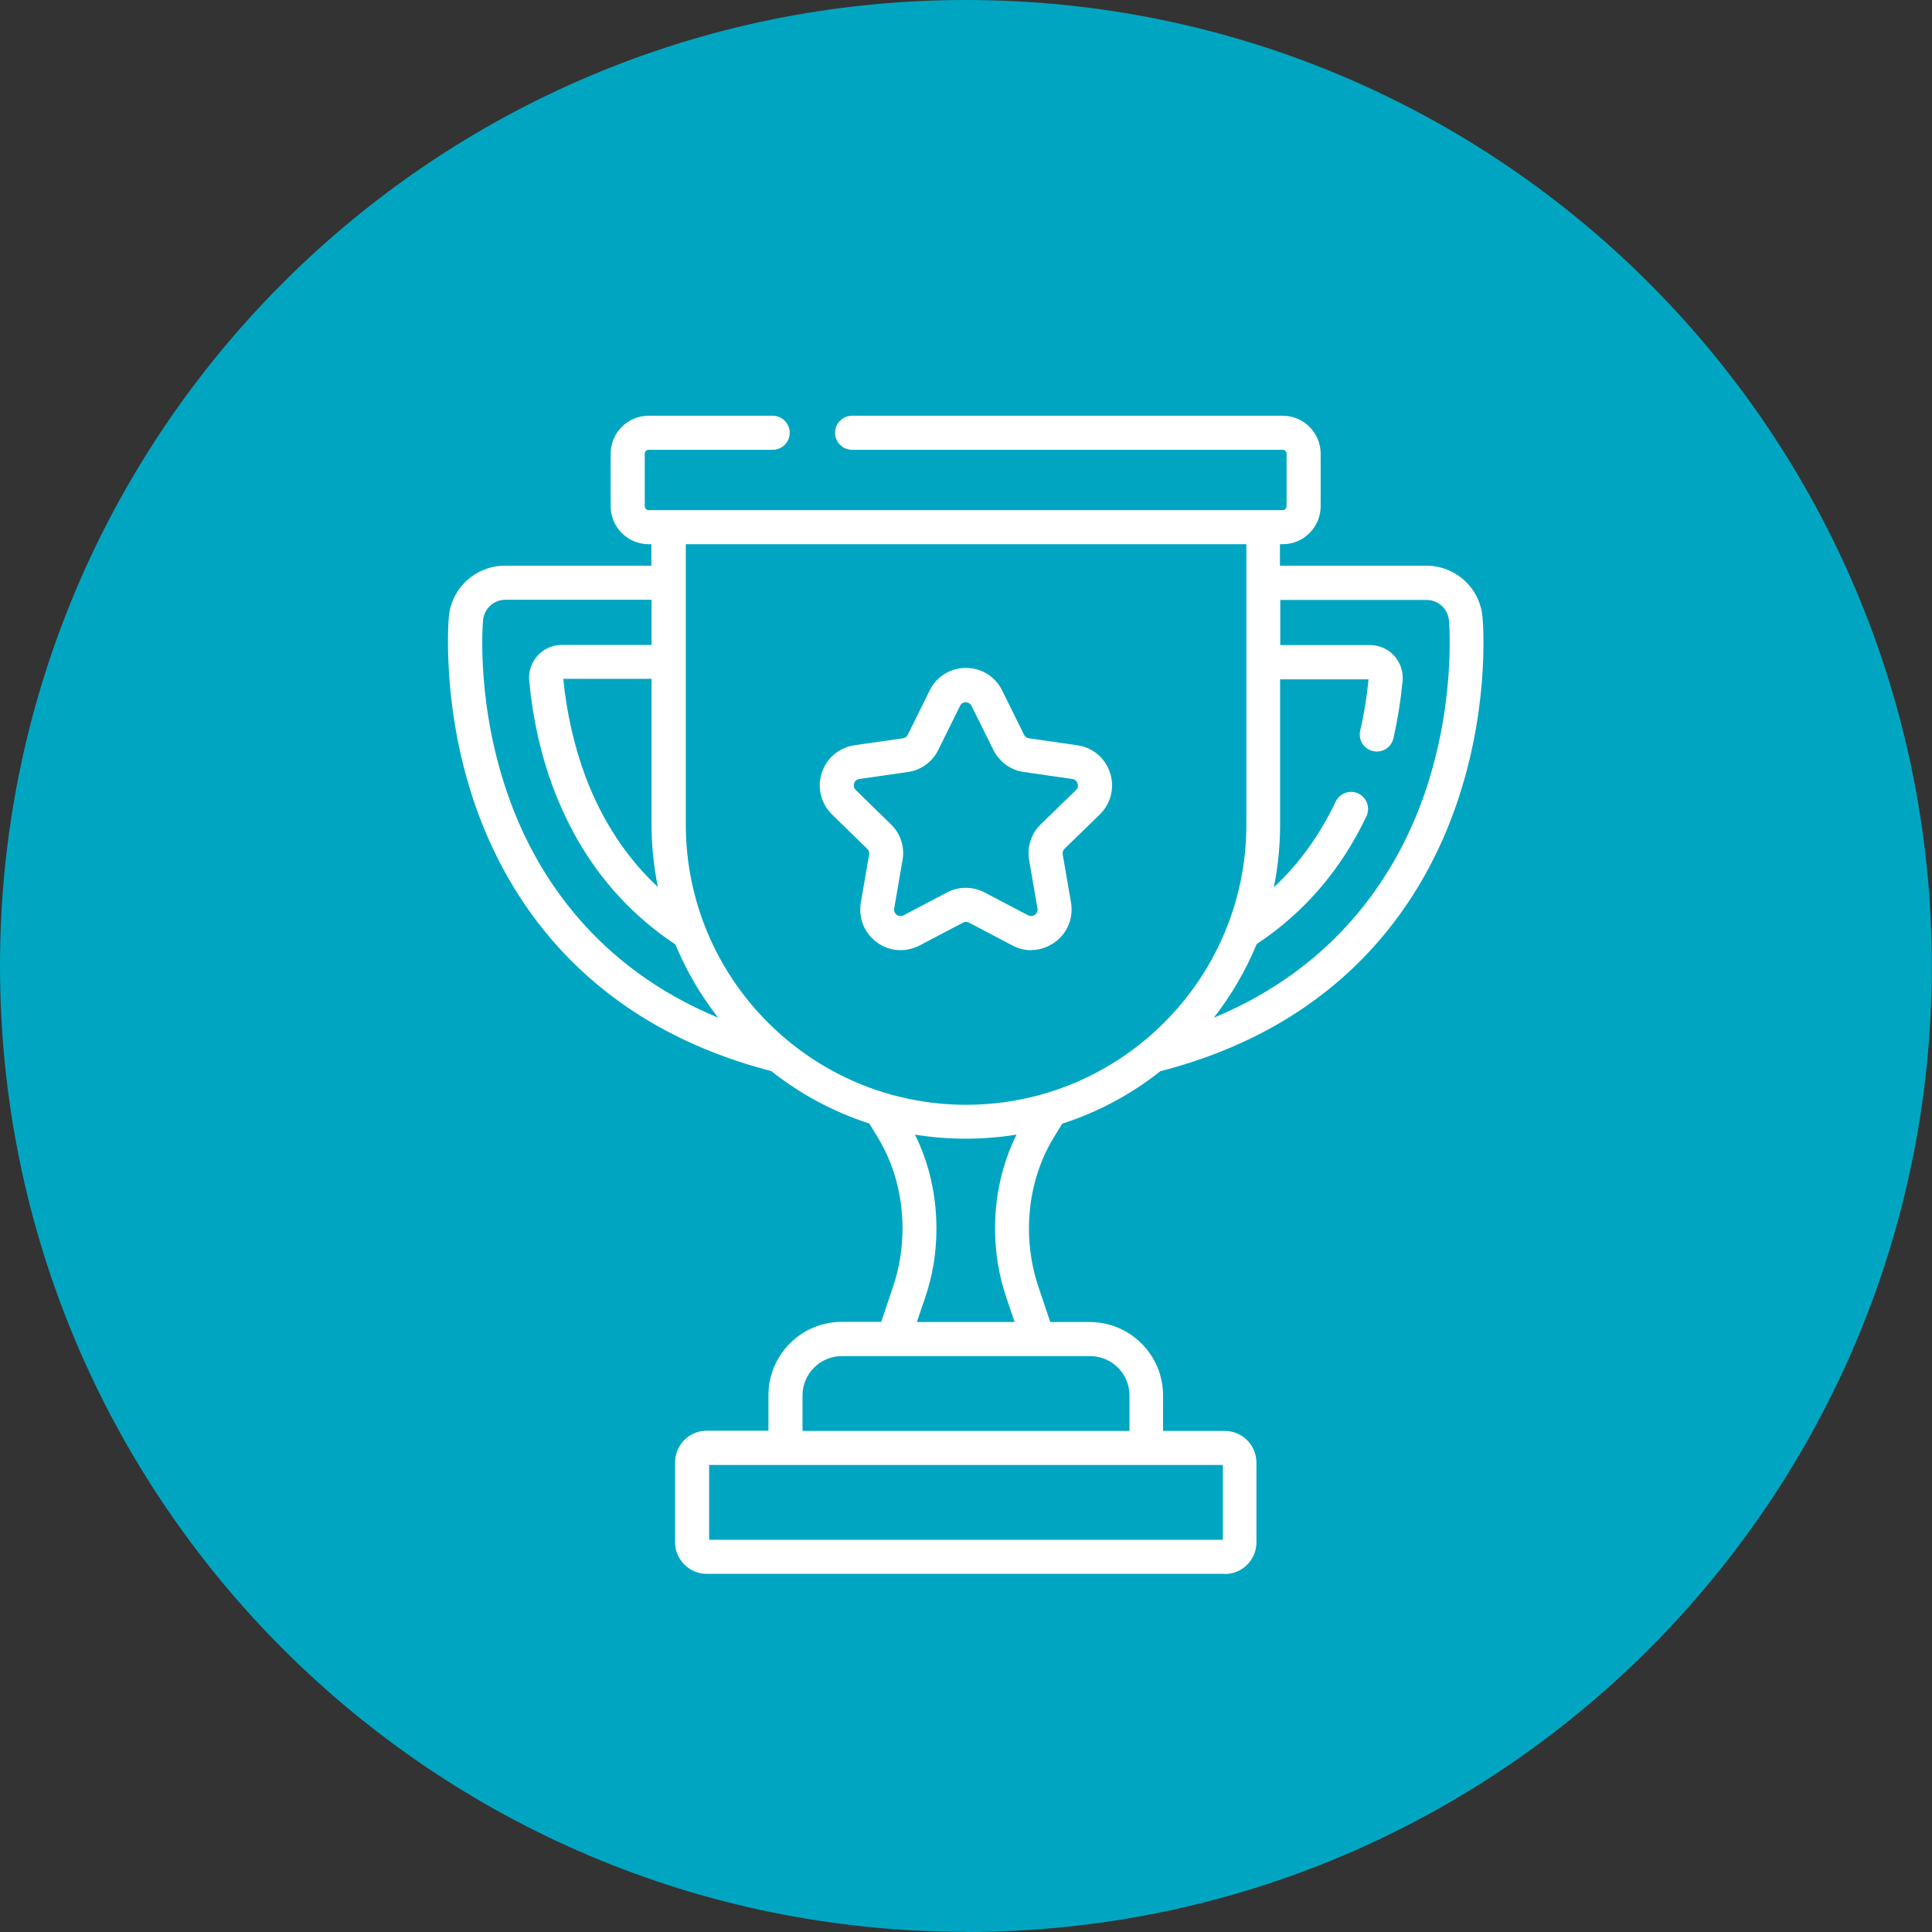
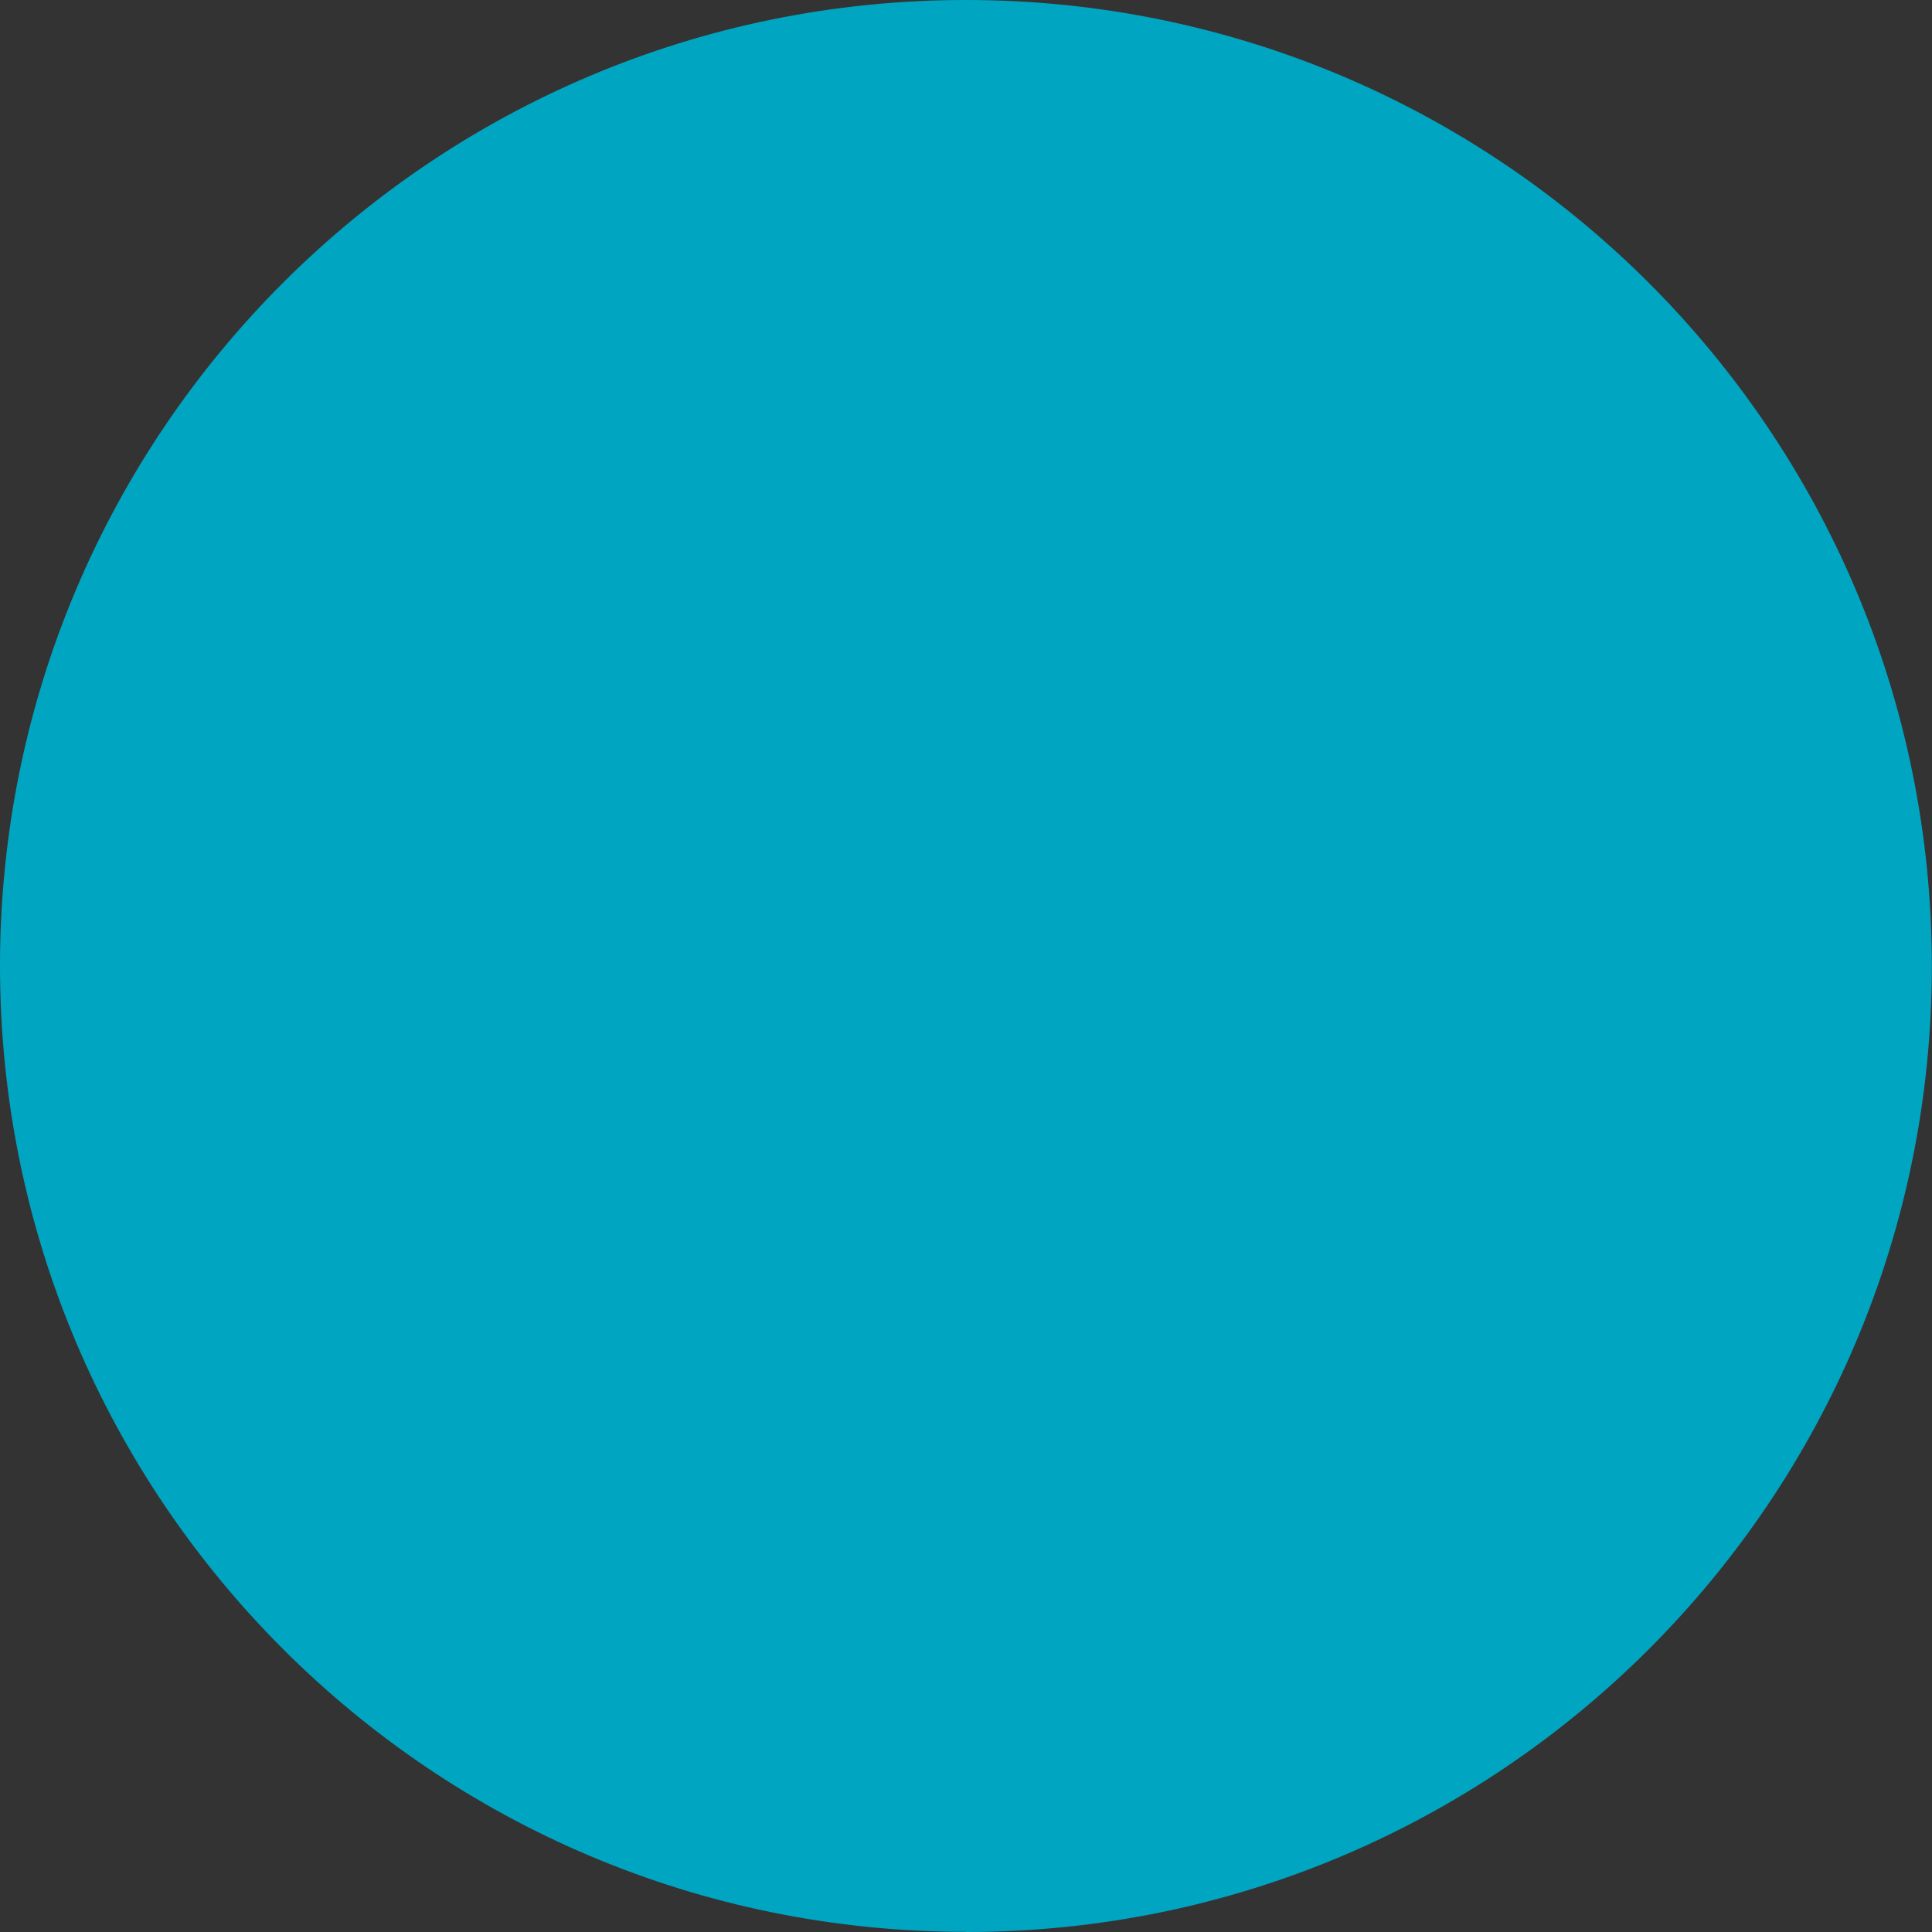
<svg xmlns="http://www.w3.org/2000/svg" id="Layer_1" width="40mm" height="40mm" version="1.1" viewBox="0 0 113.39 113.39">
  <rect x="0" y="0" width="113.39" height="113.39" fill="#333333" stroke="none" />
  <path d="M56.69,113.39c31.31,0,56.69-25.38,56.69-56.69S88,0,56.69,0,0,25.38,0,56.69s25.38,56.69,56.69,56.69" fill="#00a6c1" />
-   <path d="M71.91,92.37h-30.43c-1.02,0-1.86-.83-1.86-1.86v-4.68c0-1.03.83-1.86,1.86-1.86h3.62v-2.08c0-2.38,1.93-4.31,4.31-4.31h2.31l.69-2.05c.37-1.09.56-2.25.56-3.43,0-1.93-.5-3.78-1.45-5.34l-.5-.82c-2.11-.68-4.05-1.73-5.76-3.08-10.59-2.74-15.19-9.71-17.19-15.1-2.19-5.93-1.75-11.31-1.73-11.53.15-1.73,1.58-3.03,3.31-3.03h8.58v-1.26h-.16c-1.23,0-2.23-1-2.23-2.23v-3.08c0-1.23,1-2.23,2.23-2.23h7.28c.55,0,1,.45,1,1s-.45,1-1,1h-7.28c-.13,0-.23.1-.23.23v3.08c0,.12.1.23.23.23h1.12s.03,0,.04,0h34.89s.03,0,.04,0h1.12c.12,0,.23-.1.23-.23v-3.08c0-.13-.1-.23-.23-.23h-25.27c-.55,0-1-.45-1-1s.45-1,1-1h25.27c1.23,0,2.23,1,2.23,2.23v3.08c0,1.23-1,2.23-2.23,2.23h-.16v1.26h8.58c1.73,0,3.16,1.3,3.31,3.03.05.57.42,5.73-1.73,11.54-1.99,5.39-6.59,12.37-17.18,15.1-1.7,1.35-3.65,2.4-5.76,3.08l-.5.82c-.95,1.56-1.45,3.41-1.45,5.34,0,1.18.19,2.33.56,3.43l.69,2.05h2.31c2.38,0,4.31,1.93,4.31,4.31v2.08h3.62c1.02,0,1.86.83,1.86,1.86v4.68c0,1.03-.83,1.86-1.86,1.86ZM41.62,90.37h30.15v-4.39h-30.15v4.39ZM47.1,83.98h19.19v-2.08c0-1.28-1.04-2.31-2.31-2.31h-14.57c-1.28,0-2.31,1.04-2.31,2.31v2.08ZM53.83,77.59h5.72l-.48-1.41c-.44-1.3-.67-2.67-.67-4.07,0-1.96.43-3.84,1.26-5.52-1.94.32-4.02.32-5.96,0,.83,1.67,1.26,3.56,1.26,5.52,0,1.4-.22,2.77-.67,4.07l-.48,1.41ZM40.25,31.94v16.45c0,9.07,7.38,16.45,16.45,16.45s16.45-7.38,16.45-16.45v-16.45h-32.89ZM29.67,35.2c-.69,0-1.26.52-1.32,1.21-.02.21-.43,5.15,1.61,10.66,1.58,4.28,4.97,9.66,12.19,12.66-1.02-1.31-1.87-2.75-2.51-4.3-3.27-2.17-5.67-5.24-7.14-9.11-.75-1.98-1.23-4.12-1.44-6.37-.05-.53.13-1.07.49-1.47.36-.4.88-.63,1.42-.63h5.27v-2.65h-8.58ZM73.75,55.42c-.64,1.55-1.49,3-2.51,4.31,7.22-3,10.6-8.37,12.19-12.65,2.03-5.49,1.63-10.46,1.61-10.67-.06-.68-.63-1.2-1.32-1.2h-8.58v2.65h5.27c.54,0,1.06.23,1.42.63.36.4.54.94.49,1.47-.11,1.14-.29,2.27-.54,3.37-.12.54-.66.88-1.2.75-.54-.12-.87-.66-.75-1.2.23-.98.39-1.99.49-3.01h-5.19v8.54c0,1.26-.13,2.49-.37,3.67,1.5-1.4,2.71-3.09,3.63-5.03.24-.5.83-.71,1.33-.48.5.24.71.83.48,1.33-1.48,3.13-3.65,5.66-6.46,7.52ZM33.06,39.84c.19,2,.65,3.99,1.31,5.76.97,2.56,2.39,4.73,4.24,6.46-.24-1.19-.37-2.42-.37-3.68v-8.54h-5.19ZM32.97,39.84h0ZM80.41,39.84h0,0ZM60.53,55.77c-.38,0-.76-.09-1.11-.28l-2.55-1.34c-.11-.06-.24-.06-.35,0l-2.55,1.34c-.81.42-1.77.36-2.5-.18-.74-.54-1.1-1.43-.95-2.32l.49-2.84c.02-.12-.02-.25-.11-.33l-2.07-2.02c-.65-.64-.88-1.57-.6-2.44.28-.87,1.02-1.49,1.92-1.62l2.85-.41c.12-.02.23-.09.28-.21l1.28-2.59c.4-.82,1.22-1.33,2.13-1.33h0c.91,0,1.73.51,2.13,1.33,0,0,0,0,0,0l1.28,2.59c.05.11.16.19.28.21l2.85.41c.9.13,1.64.75,1.92,1.62.28.87.05,1.8-.6,2.44l-2.07,2.01c-.09.09-.13.21-.11.33l.49,2.84c.15.9-.21,1.79-.95,2.32-.42.3-.9.46-1.4.46ZM56.69,41.21h0c-.09,0-.25.03-.34.21l-1.28,2.59c-.34.7-1.01,1.19-1.79,1.3l-2.85.41c-.2.03-.28.17-.3.26-.03.08-.05.24.1.39l2.06,2.01c.56.54.82,1.33.68,2.1l-.49,2.84c-.03.2.08.32.15.37.07.05.22.12.4.03l2.55-1.34c.69-.37,1.52-.36,2.21,0l2.55,1.34c.18.09.33.02.4-.03.07-.05.18-.17.15-.37l-.49-2.84c-.13-.77.12-1.56.68-2.1l2.07-2.01c.15-.14.12-.3.09-.39-.03-.08-.1-.23-.3-.26l-2.85-.41c-.78-.11-1.44-.6-1.79-1.3l-1.28-2.58c-.09-.18-.25-.21-.34-.21Z" fill="#fff" />
</svg>